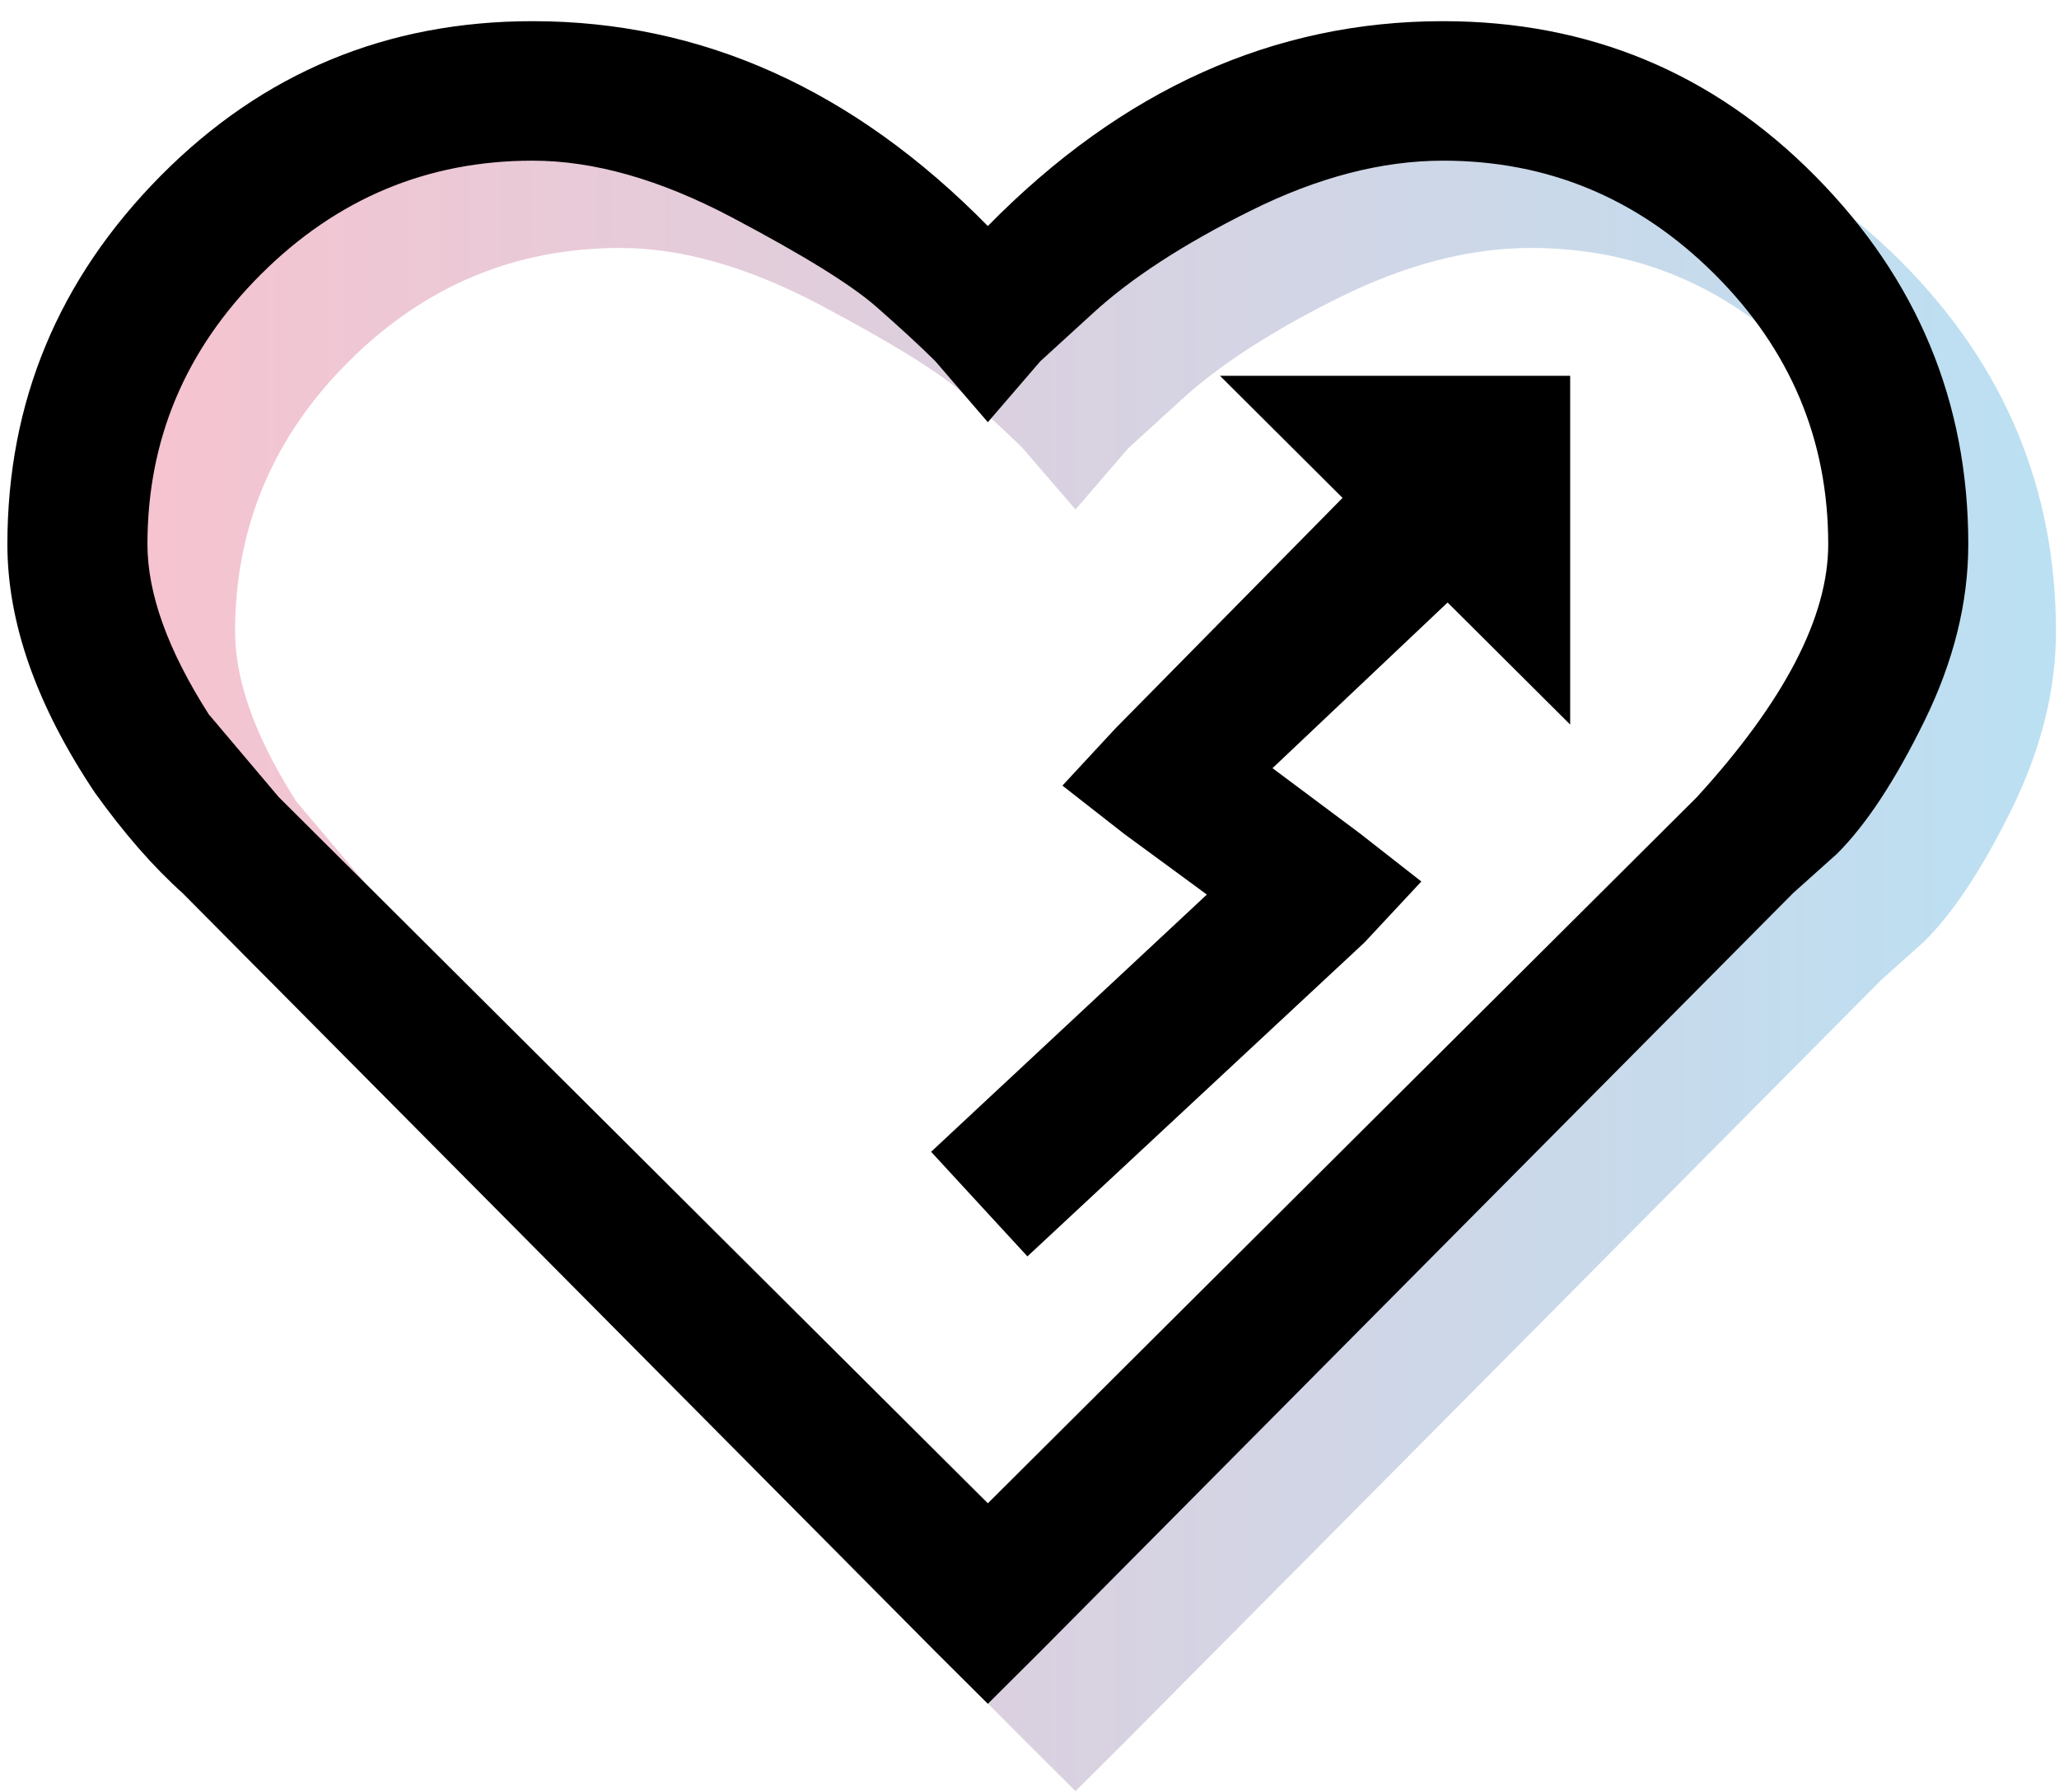
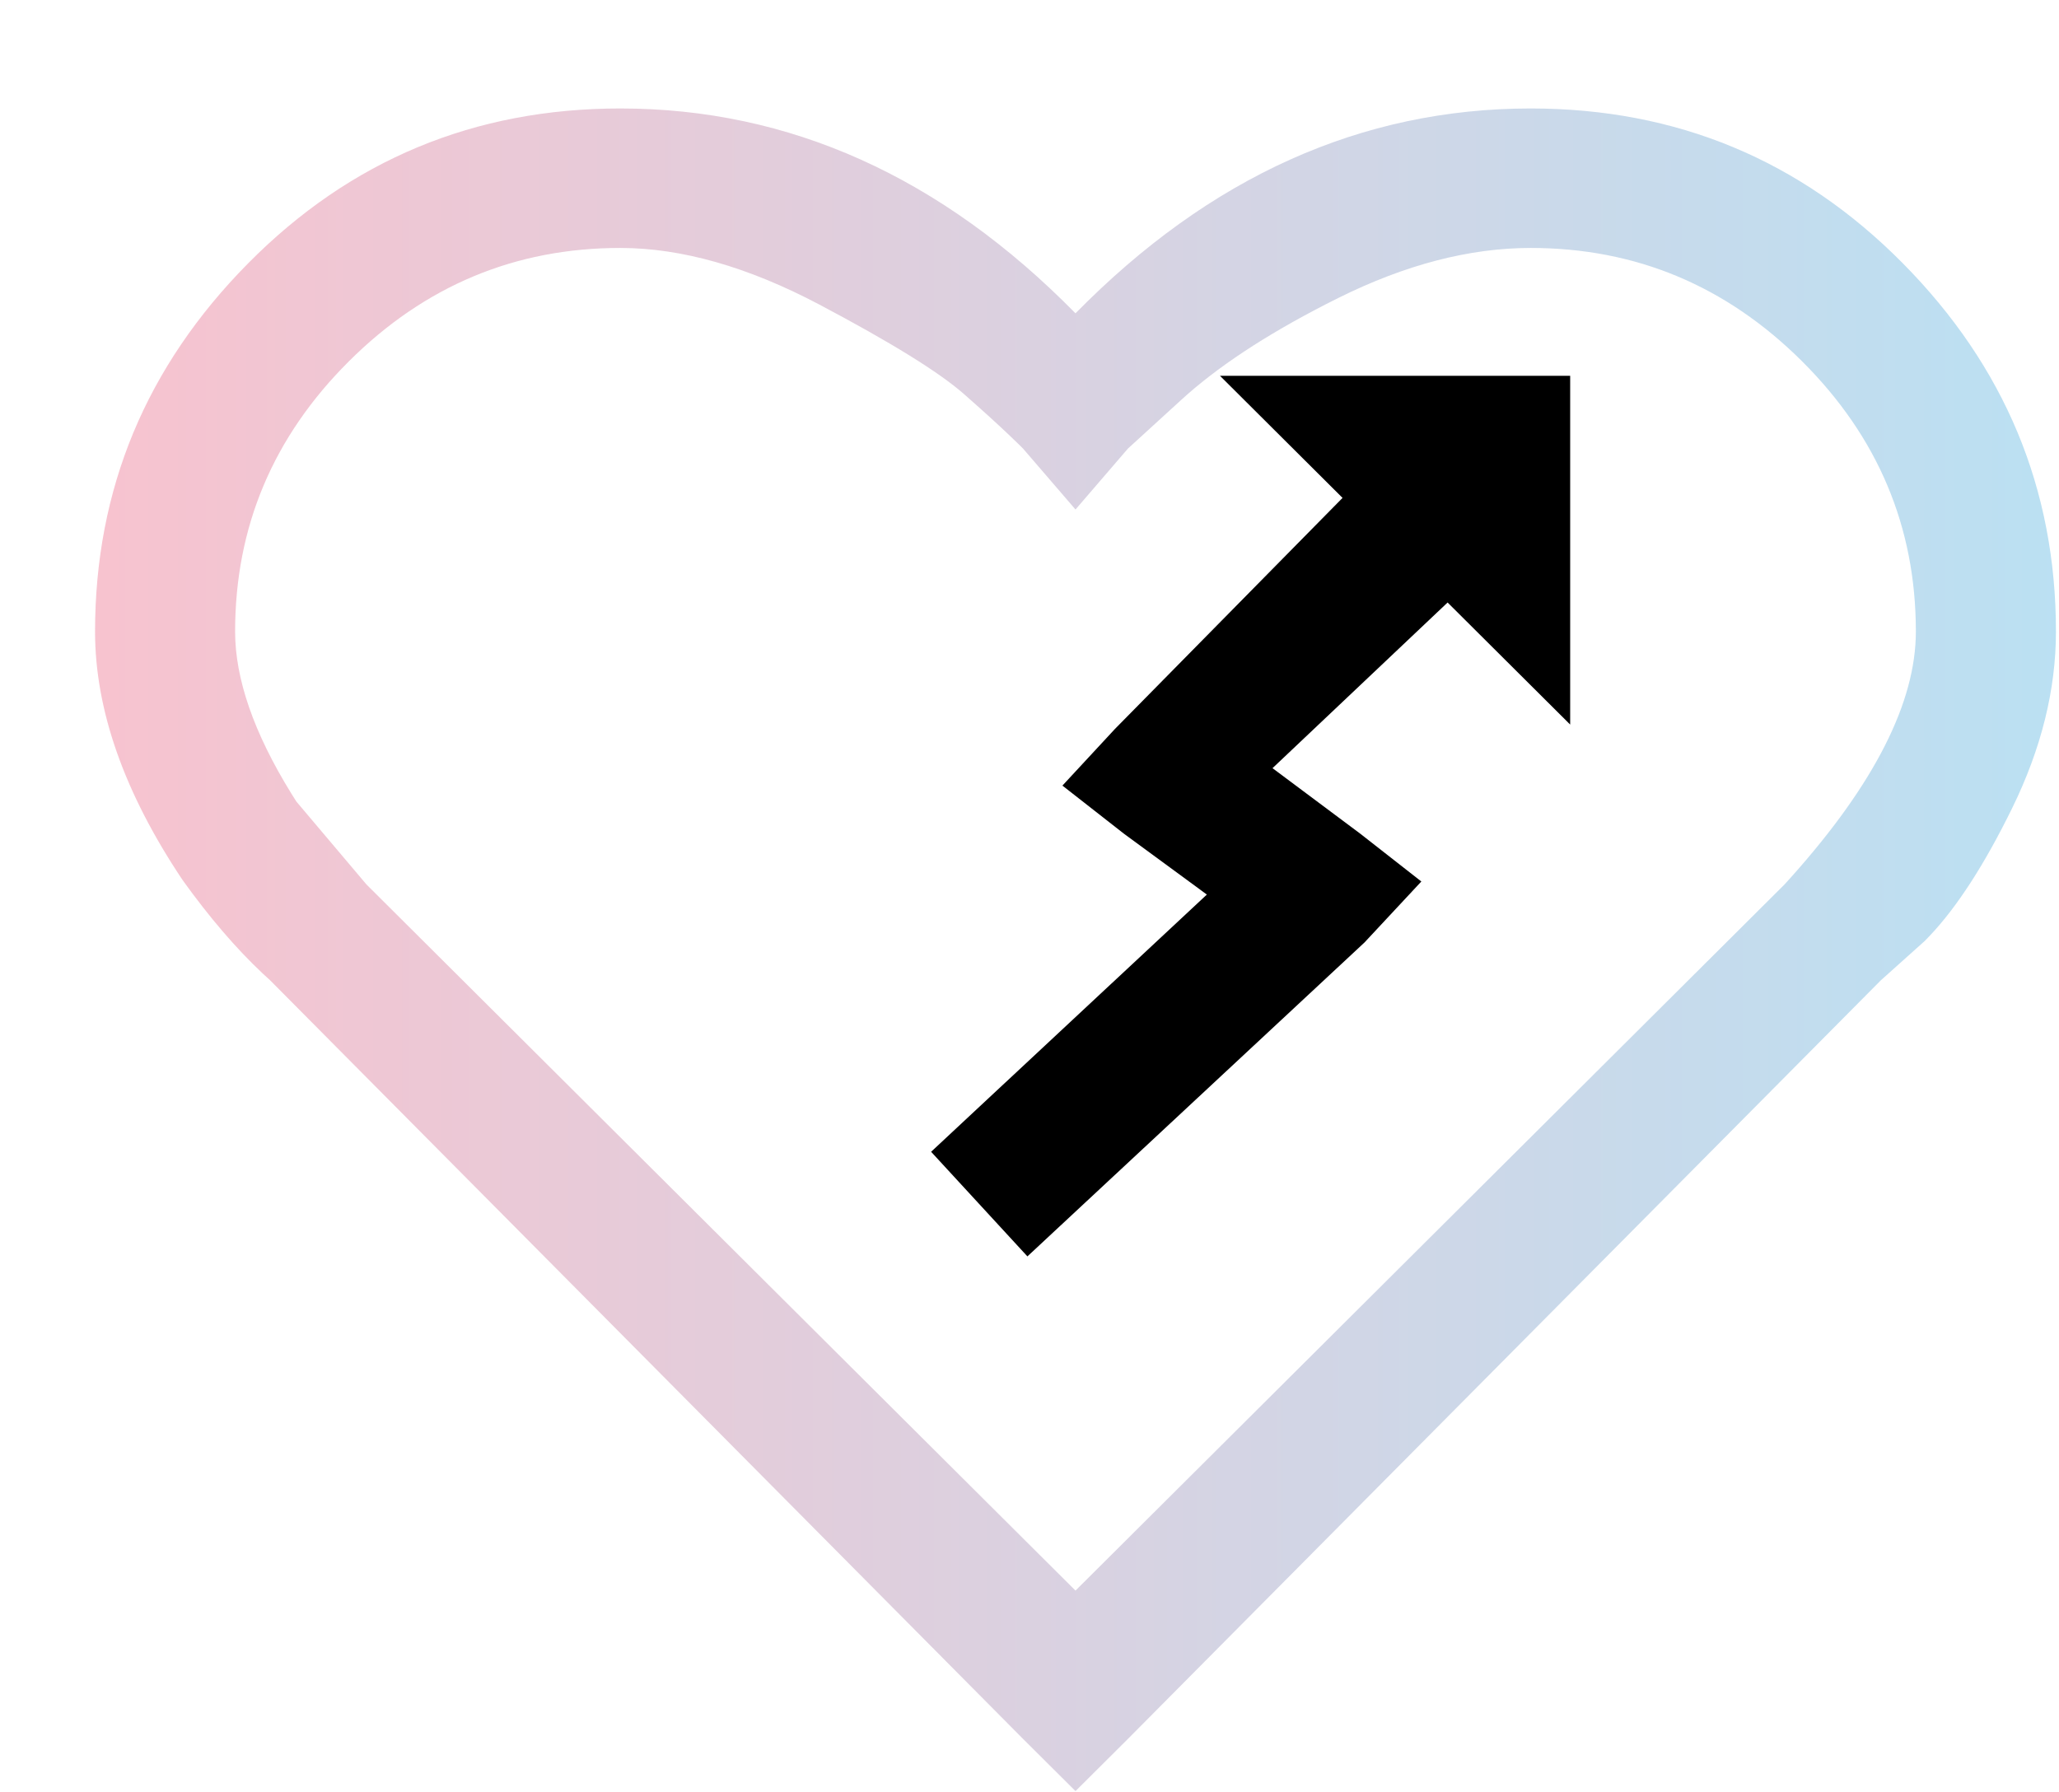
<svg xmlns="http://www.w3.org/2000/svg" width="85" height="74" viewBox="0 0 85 74" fill="none">
  <g opacity="0.303">
    <path fill-rule="evenodd" clip-rule="evenodd" d="M78.549 10.867C74.333 6.607 69.214 4.478 63.191 4.478C56.204 4.478 49.94 7.297 44.399 12.936C38.857 7.297 32.593 4.478 25.607 4.478C19.584 4.478 14.464 6.607 10.248 10.867C6.032 15.126 3.924 20.195 3.924 26.074C3.924 29.314 5.128 32.733 7.537 36.333C8.642 37.873 9.746 39.16 10.85 40.196L11.151 40.472L42.23 71.788L44.399 73.947L46.567 71.788L77.646 40.472L79.453 38.853L79.665 38.634C80.799 37.435 81.933 35.678 83.067 33.363C84.271 30.904 84.874 28.474 84.874 26.074C84.874 20.195 82.766 15.126 78.549 10.867ZM55.24 12.306C58.011 10.927 60.661 10.237 63.191 10.237C67.527 10.237 71.261 11.797 74.393 14.916C77.525 18.036 79.091 21.755 79.091 26.075C79.091 28.986 77.389 32.349 73.985 36.165L73.671 36.513L44.399 65.669L15.126 36.513L12.235 33.093L12.02 32.751C10.477 30.251 9.706 28.026 9.706 26.075C9.706 21.755 11.272 18.036 14.404 14.916C17.536 11.797 21.27 10.237 25.607 10.237C28.136 10.237 30.877 11.017 33.828 12.576C36.779 14.136 38.767 15.366 39.791 16.266C40.508 16.896 41.121 17.452 41.631 17.935L42.043 18.331L42.23 18.516L44.399 21.035L46.567 18.516L48.735 16.536L49.018 16.282C50.558 14.93 52.632 13.605 55.24 12.306Z" fill="url(#paint0_linear_1314_8315)" />
  </g>
-   <path fill-rule="evenodd" clip-rule="evenodd" d="M42.949 68.184L40.78 70.343L38.612 68.184L7.533 36.868C6.328 35.788 5.124 34.409 3.919 32.729C1.51 29.13 0.305 25.71 0.305 22.471C0.305 16.591 2.413 11.522 6.629 7.263C10.846 3.003 15.965 0.874 21.988 0.874C28.975 0.874 35.239 3.693 40.78 9.332C46.321 3.693 52.585 0.874 59.572 0.874C65.595 0.874 70.715 3.003 74.931 7.263C79.147 11.522 81.255 16.591 81.255 22.471C81.255 24.87 80.653 27.3 79.448 29.759C78.244 32.219 77.039 34.049 75.835 35.249L74.028 36.868L42.949 68.184ZM11.508 32.909L40.78 62.065L70.052 32.909C73.666 28.95 75.473 25.47 75.473 22.471C75.473 18.151 73.907 14.432 70.775 11.312C67.643 8.193 63.909 6.633 59.572 6.633C57.042 6.633 54.392 7.323 51.622 8.703C48.851 10.082 46.683 11.492 45.117 12.932L42.949 14.912L40.78 17.431L38.612 14.912C38.01 14.312 37.197 13.562 36.172 12.662C35.149 11.762 33.161 10.532 30.21 8.973C27.258 7.413 24.518 6.633 21.988 6.633C17.652 6.633 13.917 8.193 10.785 11.312C7.653 14.432 6.087 18.151 6.087 22.471C6.087 24.51 6.931 26.85 8.617 29.489L11.508 32.909Z" fill="black" />
  <path d="M64.82 15.516H50.364L55.423 20.556L46.028 30.094L43.859 32.434L46.389 34.413L49.822 36.933L38.438 47.552L42.414 51.871L56.327 38.913L58.676 36.393L56.146 34.413L52.532 31.714L59.76 24.875L64.82 29.914V15.516Z" fill="black" />
  <defs>
    <linearGradient id="paint0_linear_1314_8315" x1="84.874" y1="4.478" x2="3.924" y2="4.478" gradientUnits="userSpaceOnUse">
      <stop stop-color="#1C99D6" />
      <stop offset="1" stop-color="#E53860" />
    </linearGradient>
  </defs>
</svg>